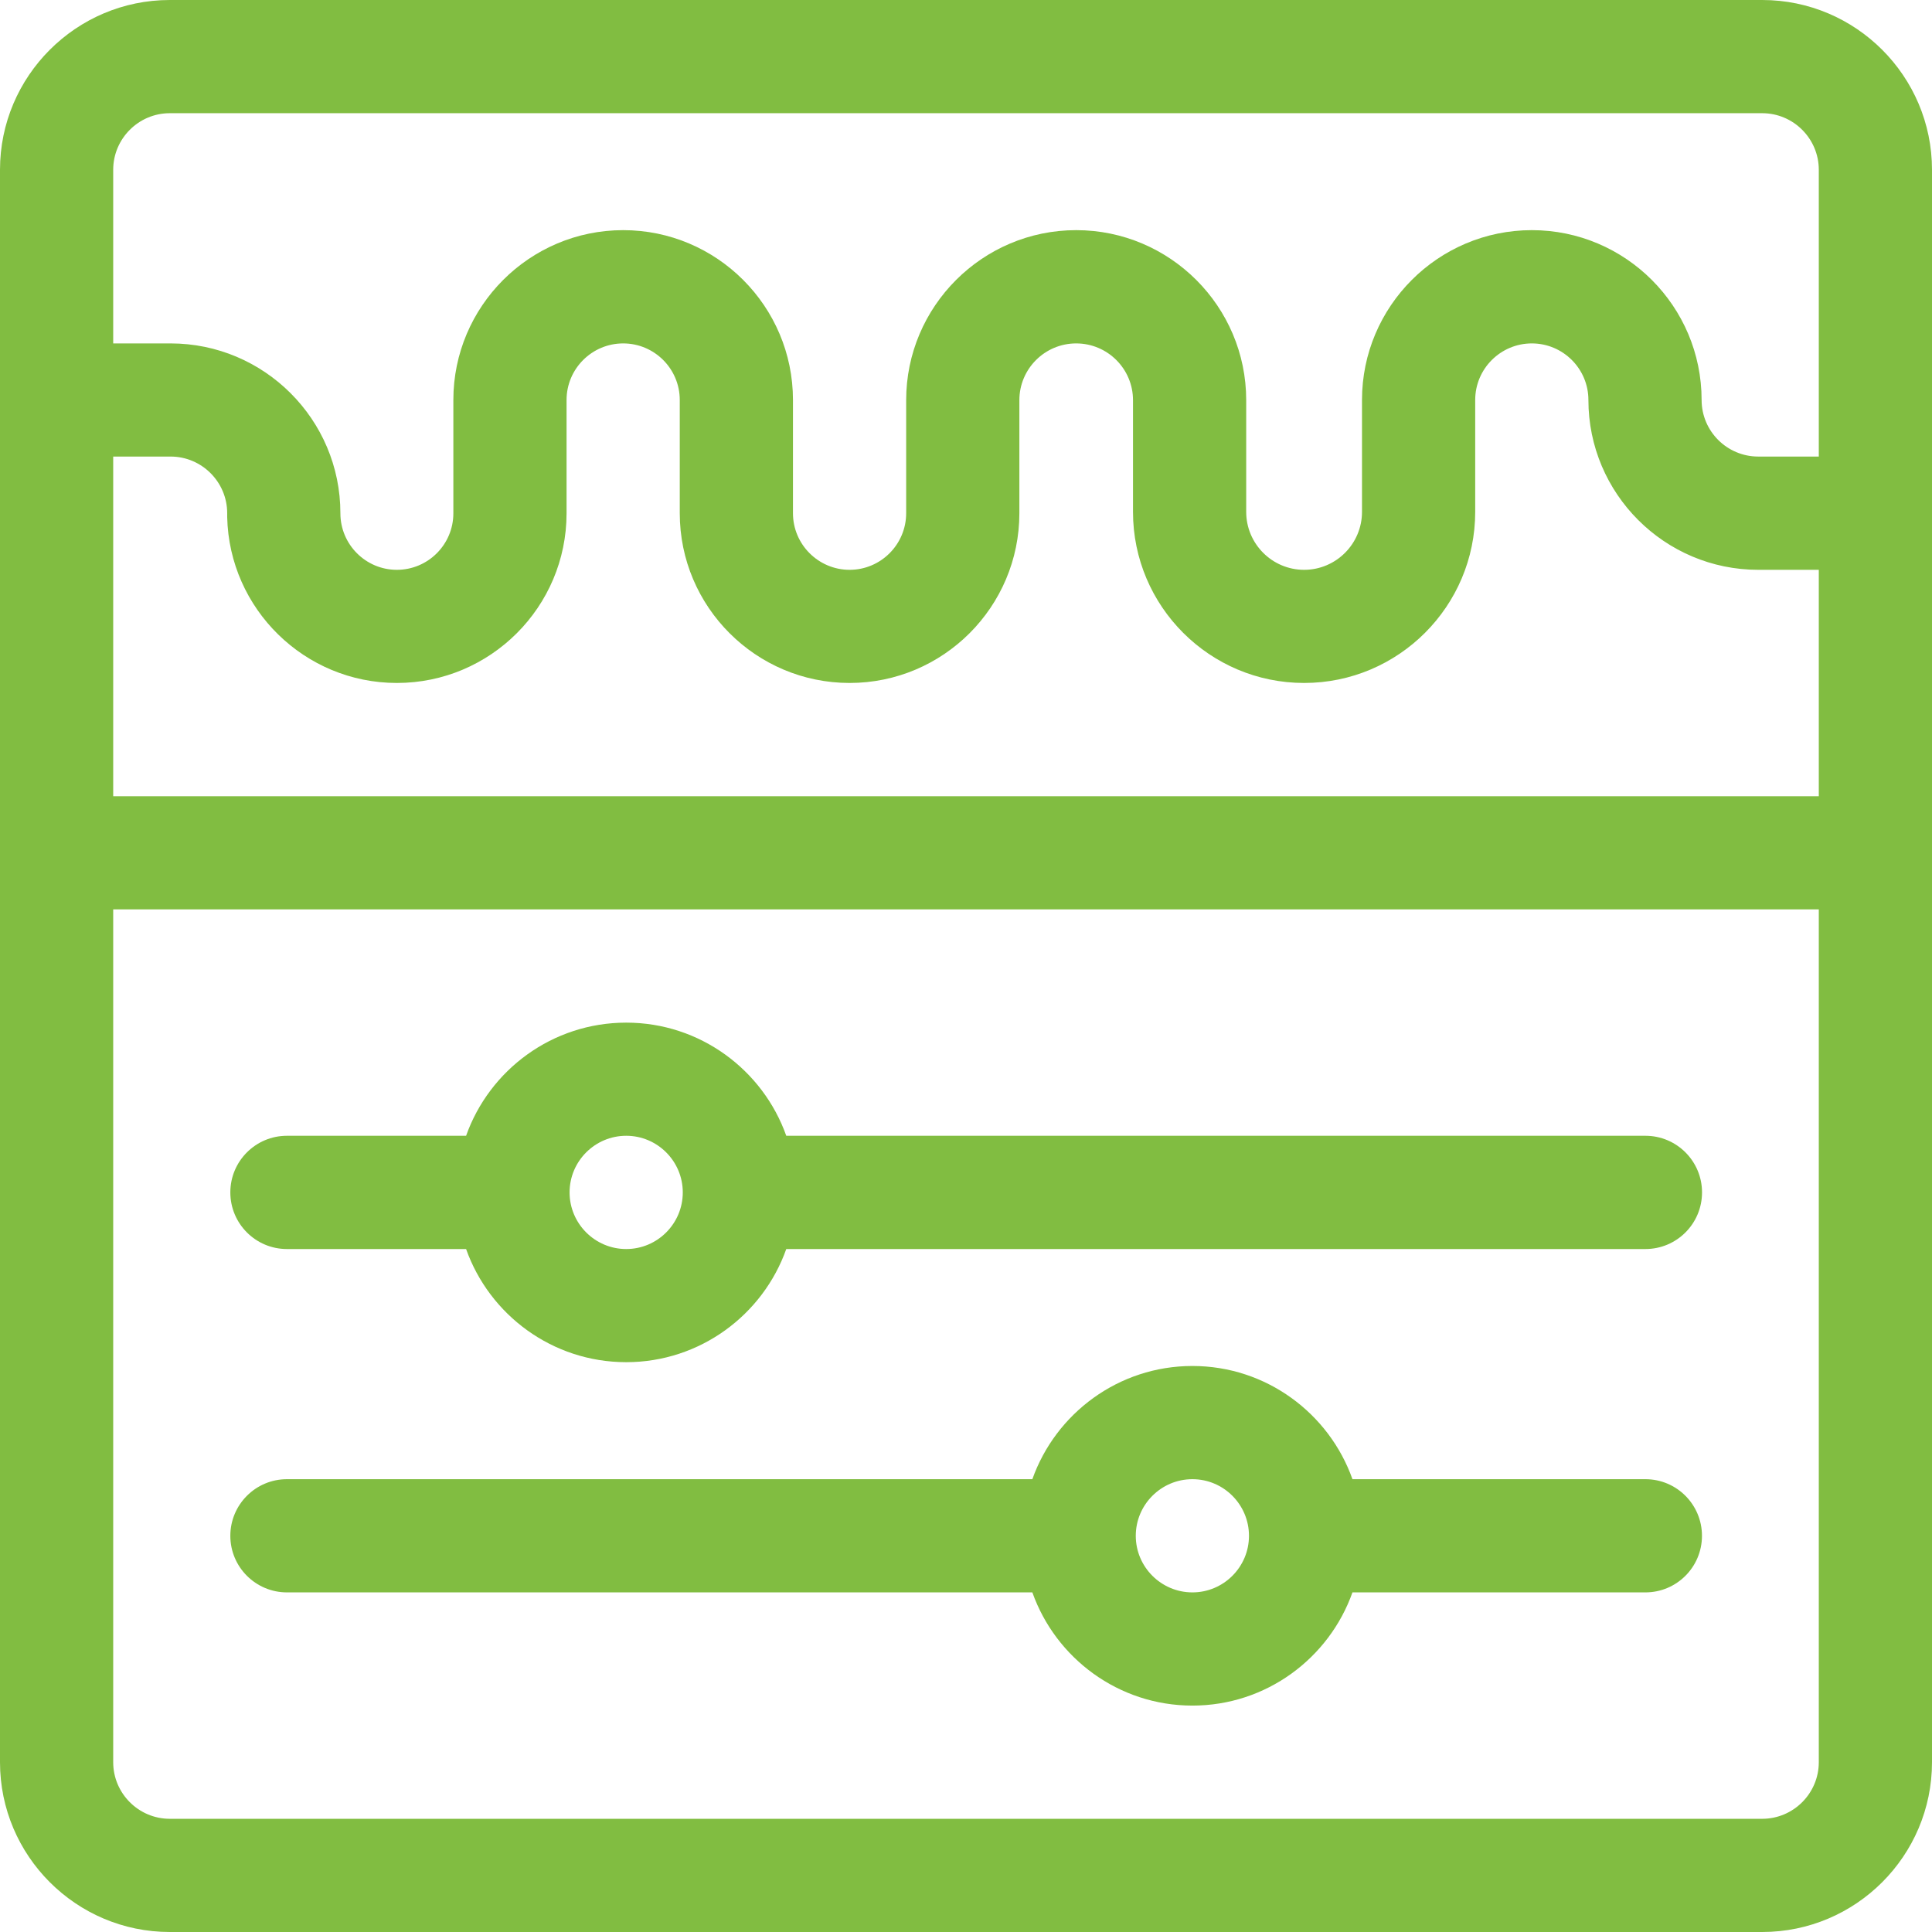
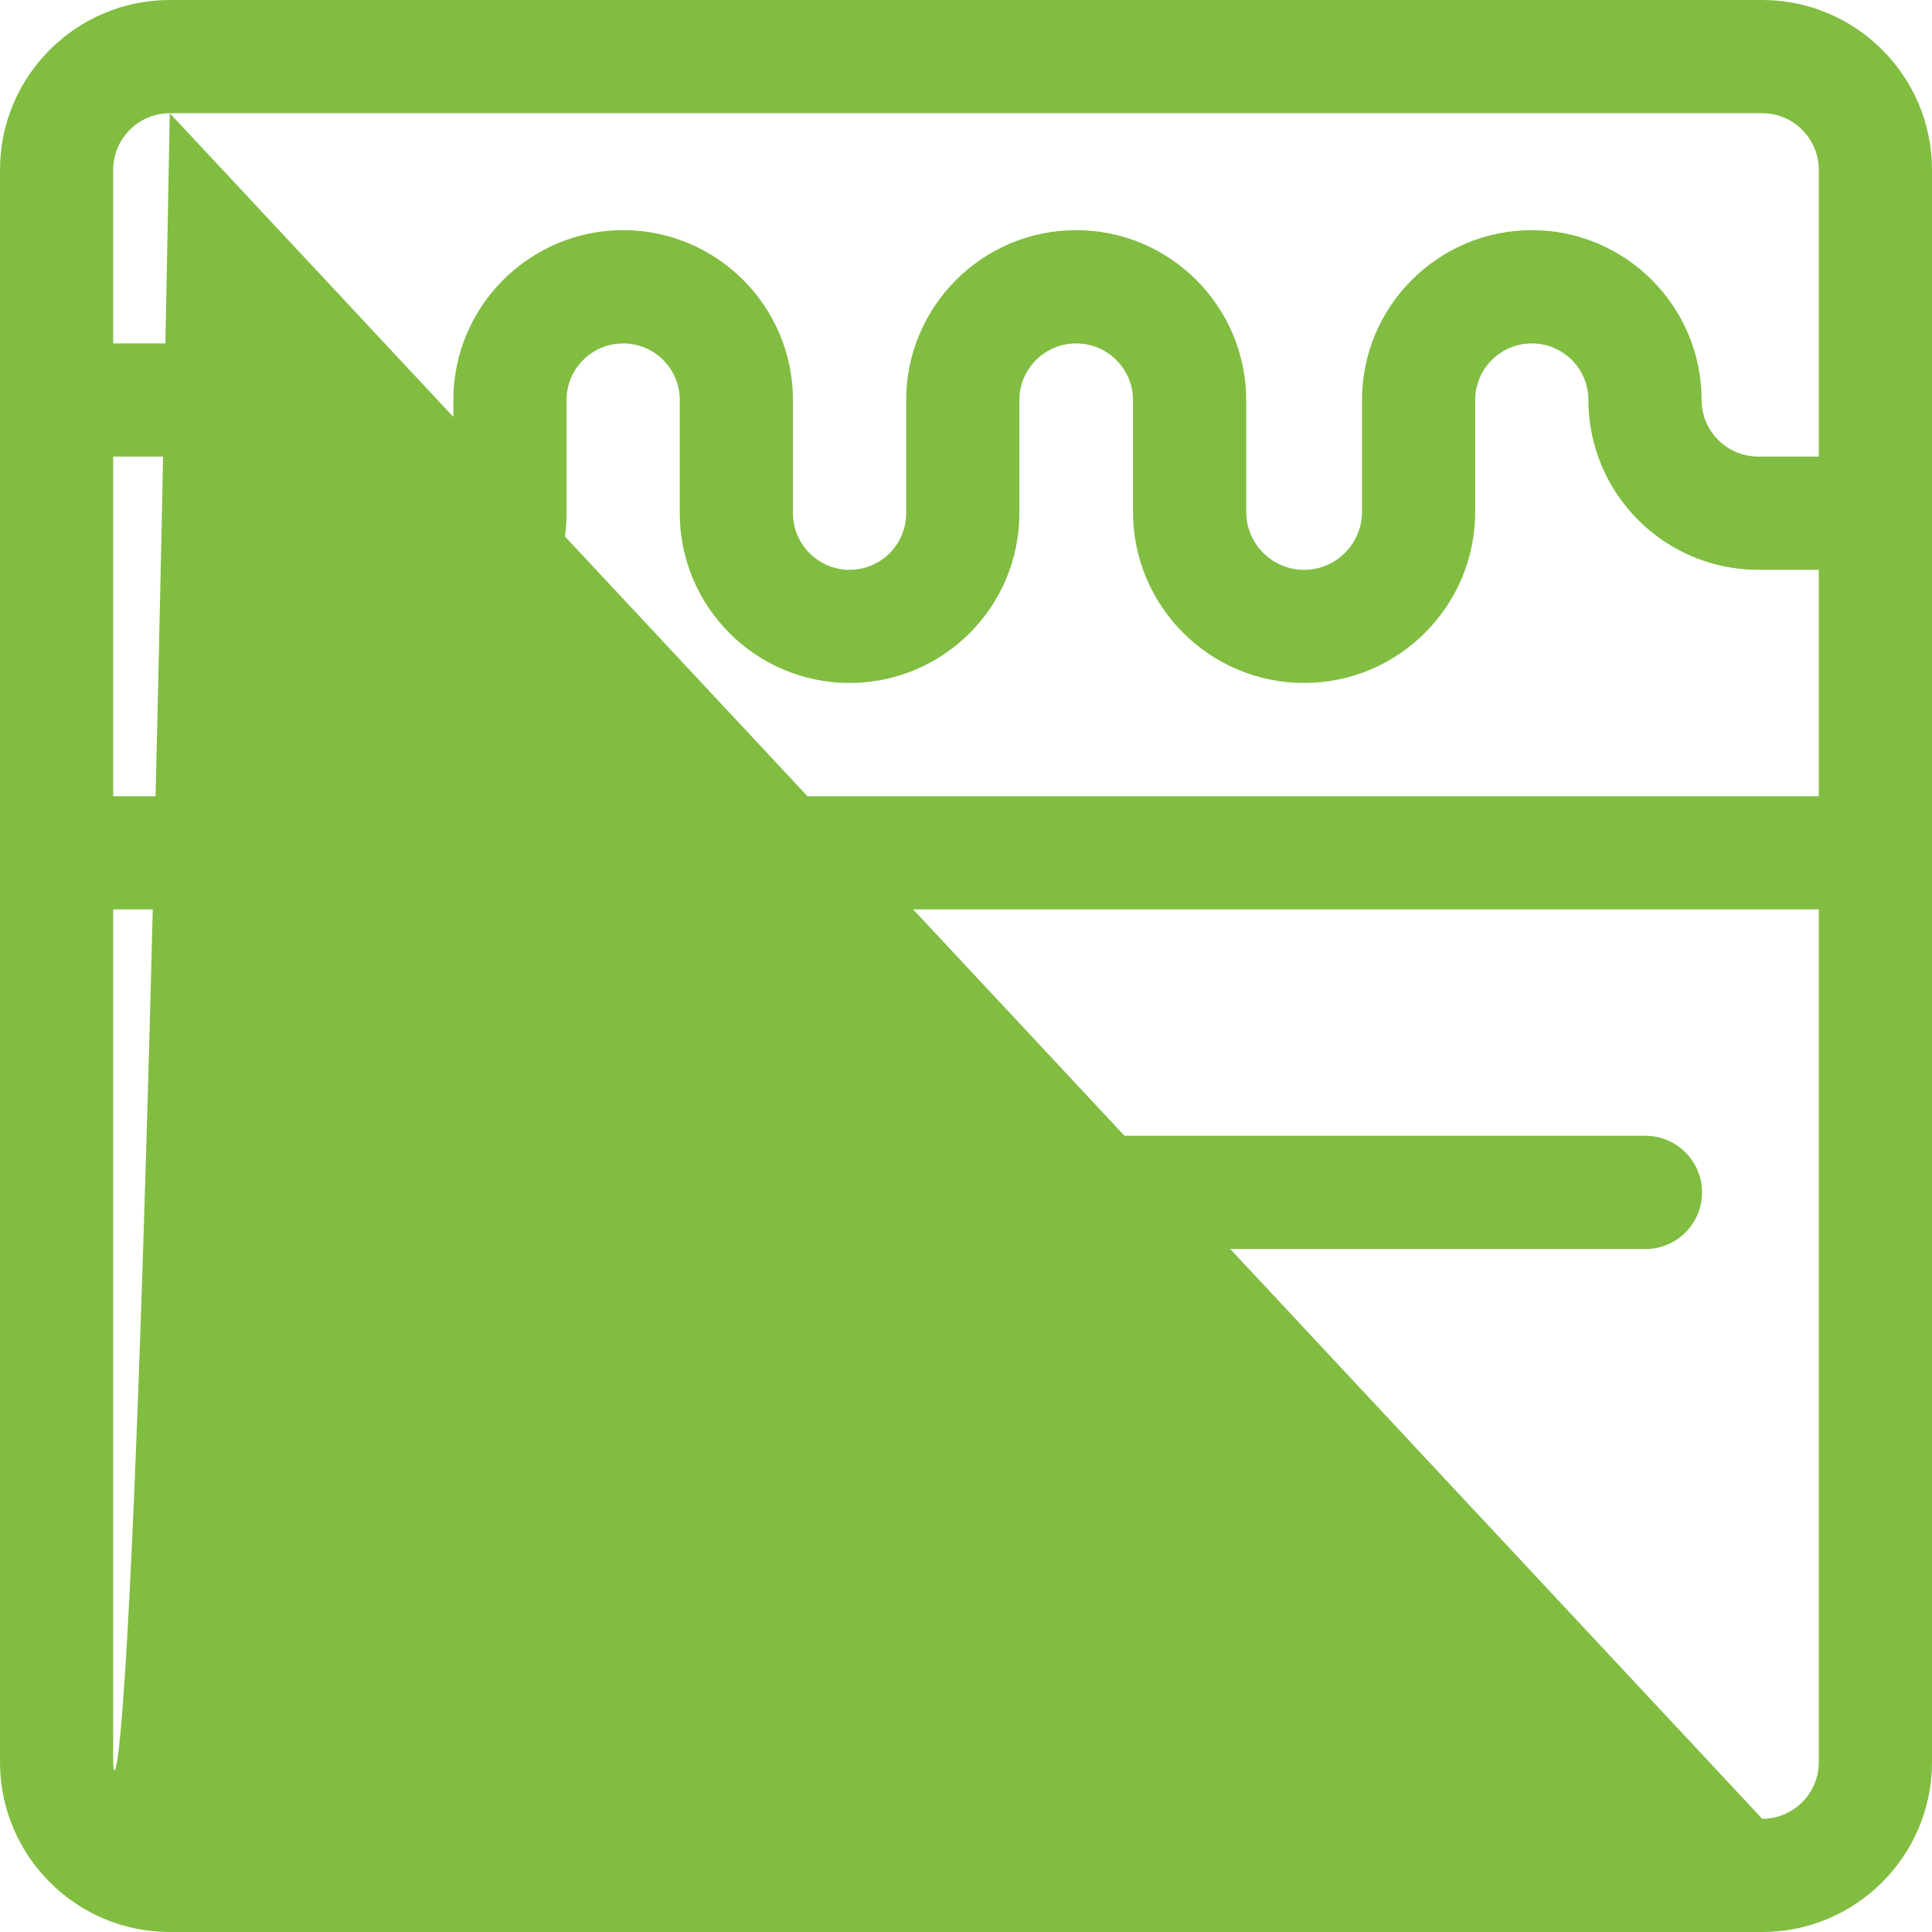
<svg xmlns="http://www.w3.org/2000/svg" width="32" height="32" viewBox="0 0 32 32" fill="none">
  <g clip-path="url(#clip0_89_1075)">
-     <path d="M29.188 0H2.812C1.262 0 0 1.262 0 2.812V29.188C0 30.738 1.262 32 2.812 32H29.188C30.738 32 32 30.738 32 29.188V2.812C32 1.262 30.738 0 29.188 0ZM1.875 7.562H2.825C3.342 7.562 3.763 7.983 3.763 8.5V8.528C3.763 8.54 3.763 8.553 3.763 8.565C3.797 10.086 5.045 11.312 6.573 11.312C8.123 11.312 9.384 10.052 9.384 8.502V6.625C9.384 6.108 9.805 5.688 10.322 5.688C10.839 5.688 11.259 6.108 11.259 6.625V8.5C11.259 10.051 12.521 11.312 14.072 11.312C15.623 11.312 16.884 10.051 16.884 8.5V6.628C16.884 6.109 17.306 5.688 17.825 5.688C18.344 5.688 18.766 6.109 18.766 6.628V8.478C18.766 10.041 20.037 11.312 21.6 11.312C23.163 11.312 24.434 10.041 24.434 8.478V6.625C24.434 6.108 24.855 5.688 25.372 5.688C25.889 5.688 26.309 6.108 26.309 6.625C26.309 8.176 27.571 9.438 29.122 9.438H30.125V13.188H1.875V7.562ZM2.812 1.875H29.188C29.704 1.875 30.125 2.296 30.125 2.812V7.562H29.122C28.605 7.562 28.184 7.142 28.184 6.625C28.184 5.074 26.923 3.812 25.372 3.812C23.821 3.812 22.559 5.074 22.559 6.625V8.478C22.559 9.007 22.129 9.438 21.6 9.438C21.071 9.438 20.641 9.007 20.641 8.478V6.628C20.641 5.076 19.378 3.812 17.825 3.812C16.272 3.812 15.009 5.076 15.009 6.628V8.5C15.009 9.017 14.589 9.438 14.072 9.438C13.555 9.438 13.134 9.017 13.134 8.5V6.625C13.134 5.074 11.873 3.812 10.322 3.812C8.771 3.812 7.509 5.074 7.509 6.625V8.502C7.509 9.018 7.09 9.438 6.573 9.438C6.057 9.438 5.638 9.018 5.638 8.502V8.5C5.638 6.949 4.376 5.688 2.825 5.688H1.875V2.812C1.875 2.296 2.296 1.875 2.812 1.875ZM29.188 30.125H2.812C2.296 30.125 1.875 29.704 1.875 29.188V15.062H30.125V29.188C30.125 29.704 29.704 30.125 29.188 30.125Z" fill="#81BD41" />
+     <path d="M29.188 0H2.812C1.262 0 0 1.262 0 2.812V29.188C0 30.738 1.262 32 2.812 32H29.188C30.738 32 32 30.738 32 29.188V2.812C32 1.262 30.738 0 29.188 0ZM1.875 7.562H2.825C3.342 7.562 3.763 7.983 3.763 8.5V8.528C3.763 8.54 3.763 8.553 3.763 8.565C3.797 10.086 5.045 11.312 6.573 11.312C8.123 11.312 9.384 10.052 9.384 8.502V6.625C9.384 6.108 9.805 5.688 10.322 5.688C10.839 5.688 11.259 6.108 11.259 6.625V8.5C11.259 10.051 12.521 11.312 14.072 11.312C15.623 11.312 16.884 10.051 16.884 8.5V6.628C16.884 6.109 17.306 5.688 17.825 5.688C18.344 5.688 18.766 6.109 18.766 6.628V8.478C18.766 10.041 20.037 11.312 21.6 11.312C23.163 11.312 24.434 10.041 24.434 8.478V6.625C24.434 6.108 24.855 5.688 25.372 5.688C25.889 5.688 26.309 6.108 26.309 6.625C26.309 8.176 27.571 9.438 29.122 9.438H30.125V13.188H1.875V7.562ZM2.812 1.875H29.188C29.704 1.875 30.125 2.296 30.125 2.812V7.562H29.122C28.605 7.562 28.184 7.142 28.184 6.625C28.184 5.074 26.923 3.812 25.372 3.812C23.821 3.812 22.559 5.074 22.559 6.625V8.478C22.559 9.007 22.129 9.438 21.6 9.438C21.071 9.438 20.641 9.007 20.641 8.478V6.628C20.641 5.076 19.378 3.812 17.825 3.812C16.272 3.812 15.009 5.076 15.009 6.628V8.5C15.009 9.017 14.589 9.438 14.072 9.438C13.555 9.438 13.134 9.017 13.134 8.5V6.625C13.134 5.074 11.873 3.812 10.322 3.812C8.771 3.812 7.509 5.074 7.509 6.625V8.502C7.509 9.018 7.09 9.438 6.573 9.438C6.057 9.438 5.638 9.018 5.638 8.502V8.5C5.638 6.949 4.376 5.688 2.825 5.688H1.875V2.812C1.875 2.296 2.296 1.875 2.812 1.875ZH2.812C2.296 30.125 1.875 29.704 1.875 29.188V15.062H30.125V29.188C30.125 29.704 29.704 30.125 29.188 30.125Z" fill="#81BD41" />
    <path d="M27.253 18.812H13.023C12.636 17.721 11.594 16.938 10.372 16.938C9.149 16.938 8.107 17.721 7.72 18.812H4.753C4.235 18.812 3.815 19.232 3.815 19.75C3.815 20.268 4.235 20.688 4.753 20.688H7.72C8.107 21.779 9.15 22.562 10.372 22.562C11.594 22.562 12.636 21.779 13.023 20.688H27.253C27.771 20.688 28.191 20.268 28.191 19.75C28.191 19.232 27.771 18.812 27.253 18.812ZM10.372 20.688C9.855 20.688 9.434 20.267 9.434 19.75C9.434 19.233 9.855 18.812 10.372 18.812C10.889 18.812 11.309 19.233 11.309 19.75C11.309 20.267 10.889 20.688 10.372 20.688Z" fill="#81BD41" />
-     <path d="M27.253 24.5H22.401C22.014 23.409 20.972 22.625 19.75 22.625C18.528 22.625 17.486 23.409 17.099 24.5H4.753C4.235 24.5 3.815 24.92 3.815 25.438C3.815 25.955 4.235 26.375 4.753 26.375H17.099C17.486 27.466 18.528 28.25 19.75 28.25C20.972 28.25 22.014 27.466 22.401 26.375H27.253C27.771 26.375 28.19 25.955 28.19 25.438C28.19 24.92 27.771 24.5 27.253 24.5ZM19.75 26.375C19.233 26.375 18.812 25.954 18.812 25.438C18.812 24.921 19.233 24.5 19.75 24.5C20.267 24.5 20.687 24.921 20.687 25.438C20.687 25.954 20.267 26.375 19.75 26.375Z" fill="#81BD41" />
  </g>
  <defs>
    <clipPath id="clip0_89_1075">
      <rect width="32" height="32" fill="white" />
    </clipPath>
  </defs>
</svg>